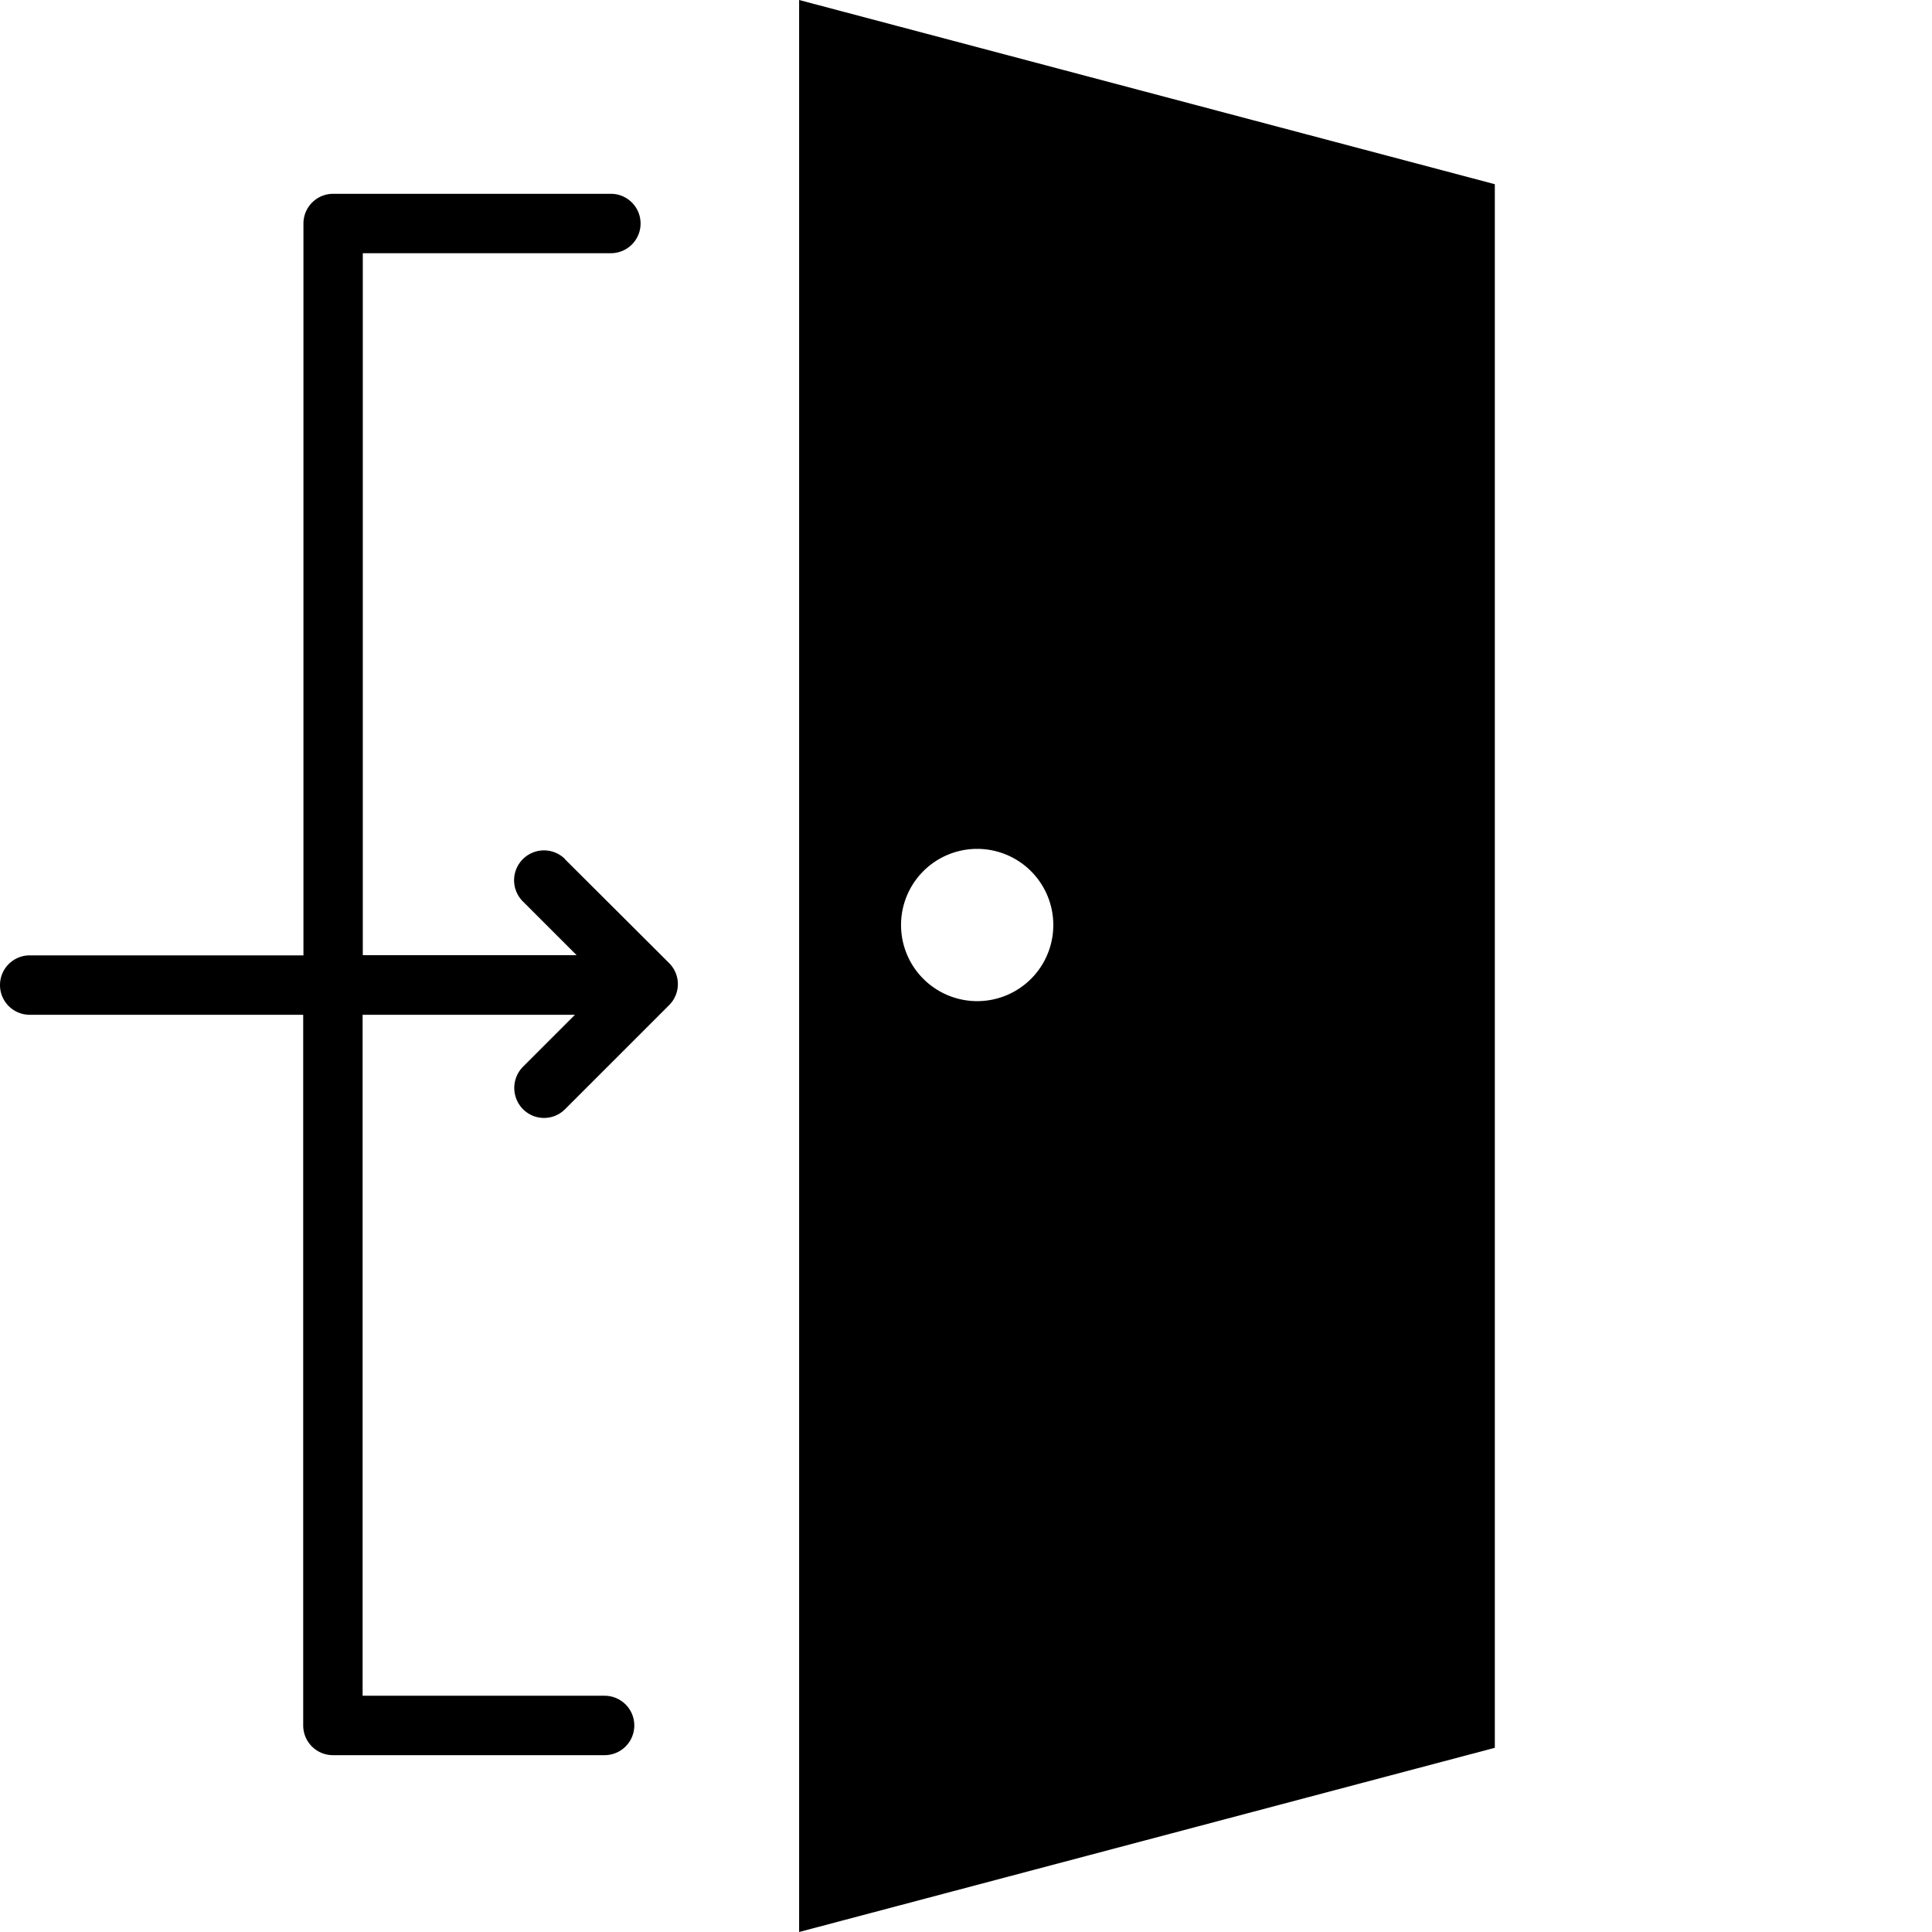
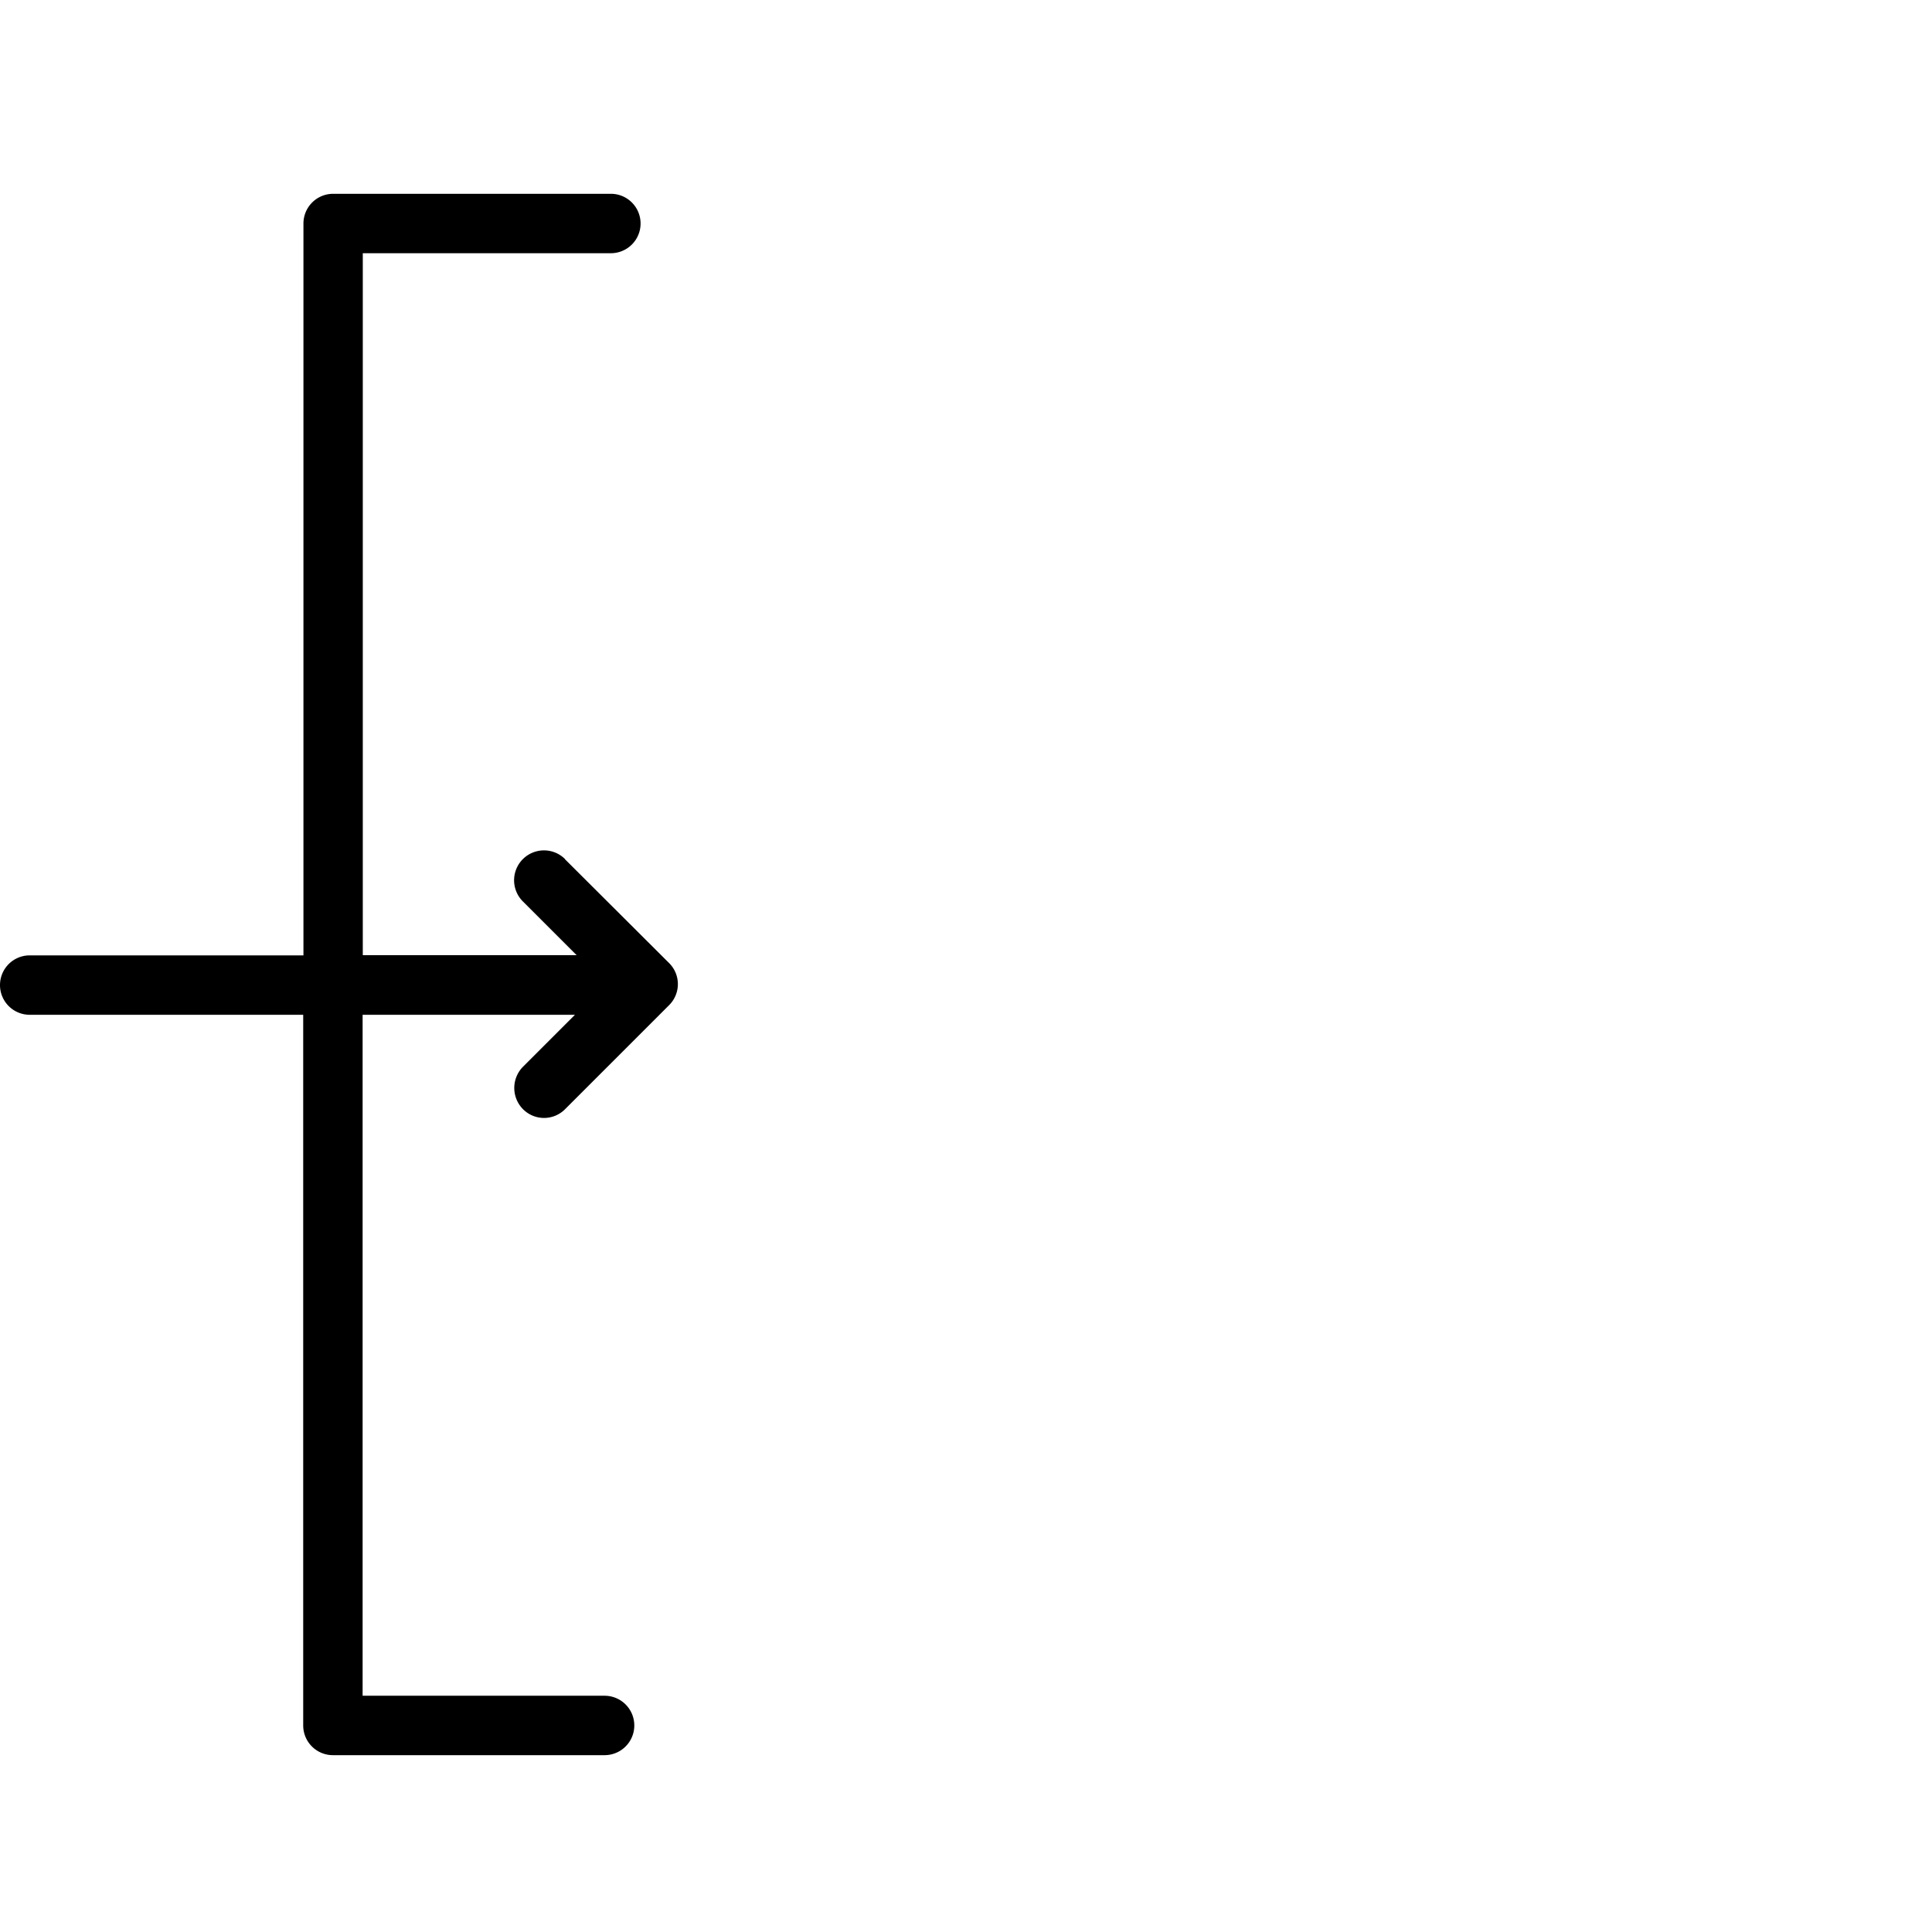
<svg xmlns="http://www.w3.org/2000/svg" width="32" height="32" viewBox="0 0 32 32">
  <g id="icon__login" transform="translate(-656 -1456)">
    <rect id="長方形_65" data-name="長方形 65" width="32" height="32" transform="translate(656 1456)" fill="none" />
    <g id="_レイヤー_1-2" transform="translate(656 1456)">
      <path id="パス_227" data-name="パス 227" d="M9.36,19.7a.494.494,0,0,0-.7.7l.891.891H6.009V9.664h4.109a.492.492,0,1,0,0-.984h-4.6a.492.492,0,0,0-.492.492V21.294H.492a.492.492,0,0,0,0,.984h4.53V34.049a.492.492,0,0,0,.492.492h4.5a.492.492,0,1,0,0-.984H6.006V22.278H9.523l-.862.862a.5.5,0,0,0,0,.7.491.491,0,0,0,.7,0l1.72-1.72a.491.491,0,0,0,0-.7L9.356,19.7Z" transform="translate(0 -5.47)" />
-       <path id="パス_228" data-name="パス 228" d="M35.79,0V32l11.523-3.051V3.051Zm2.947,16.582A1.261,1.261,0,1,1,40,15.321,1.26,1.26,0,0,1,38.737,16.582Z" transform="translate(-22.554)" />
    </g>
  </g>
</svg>